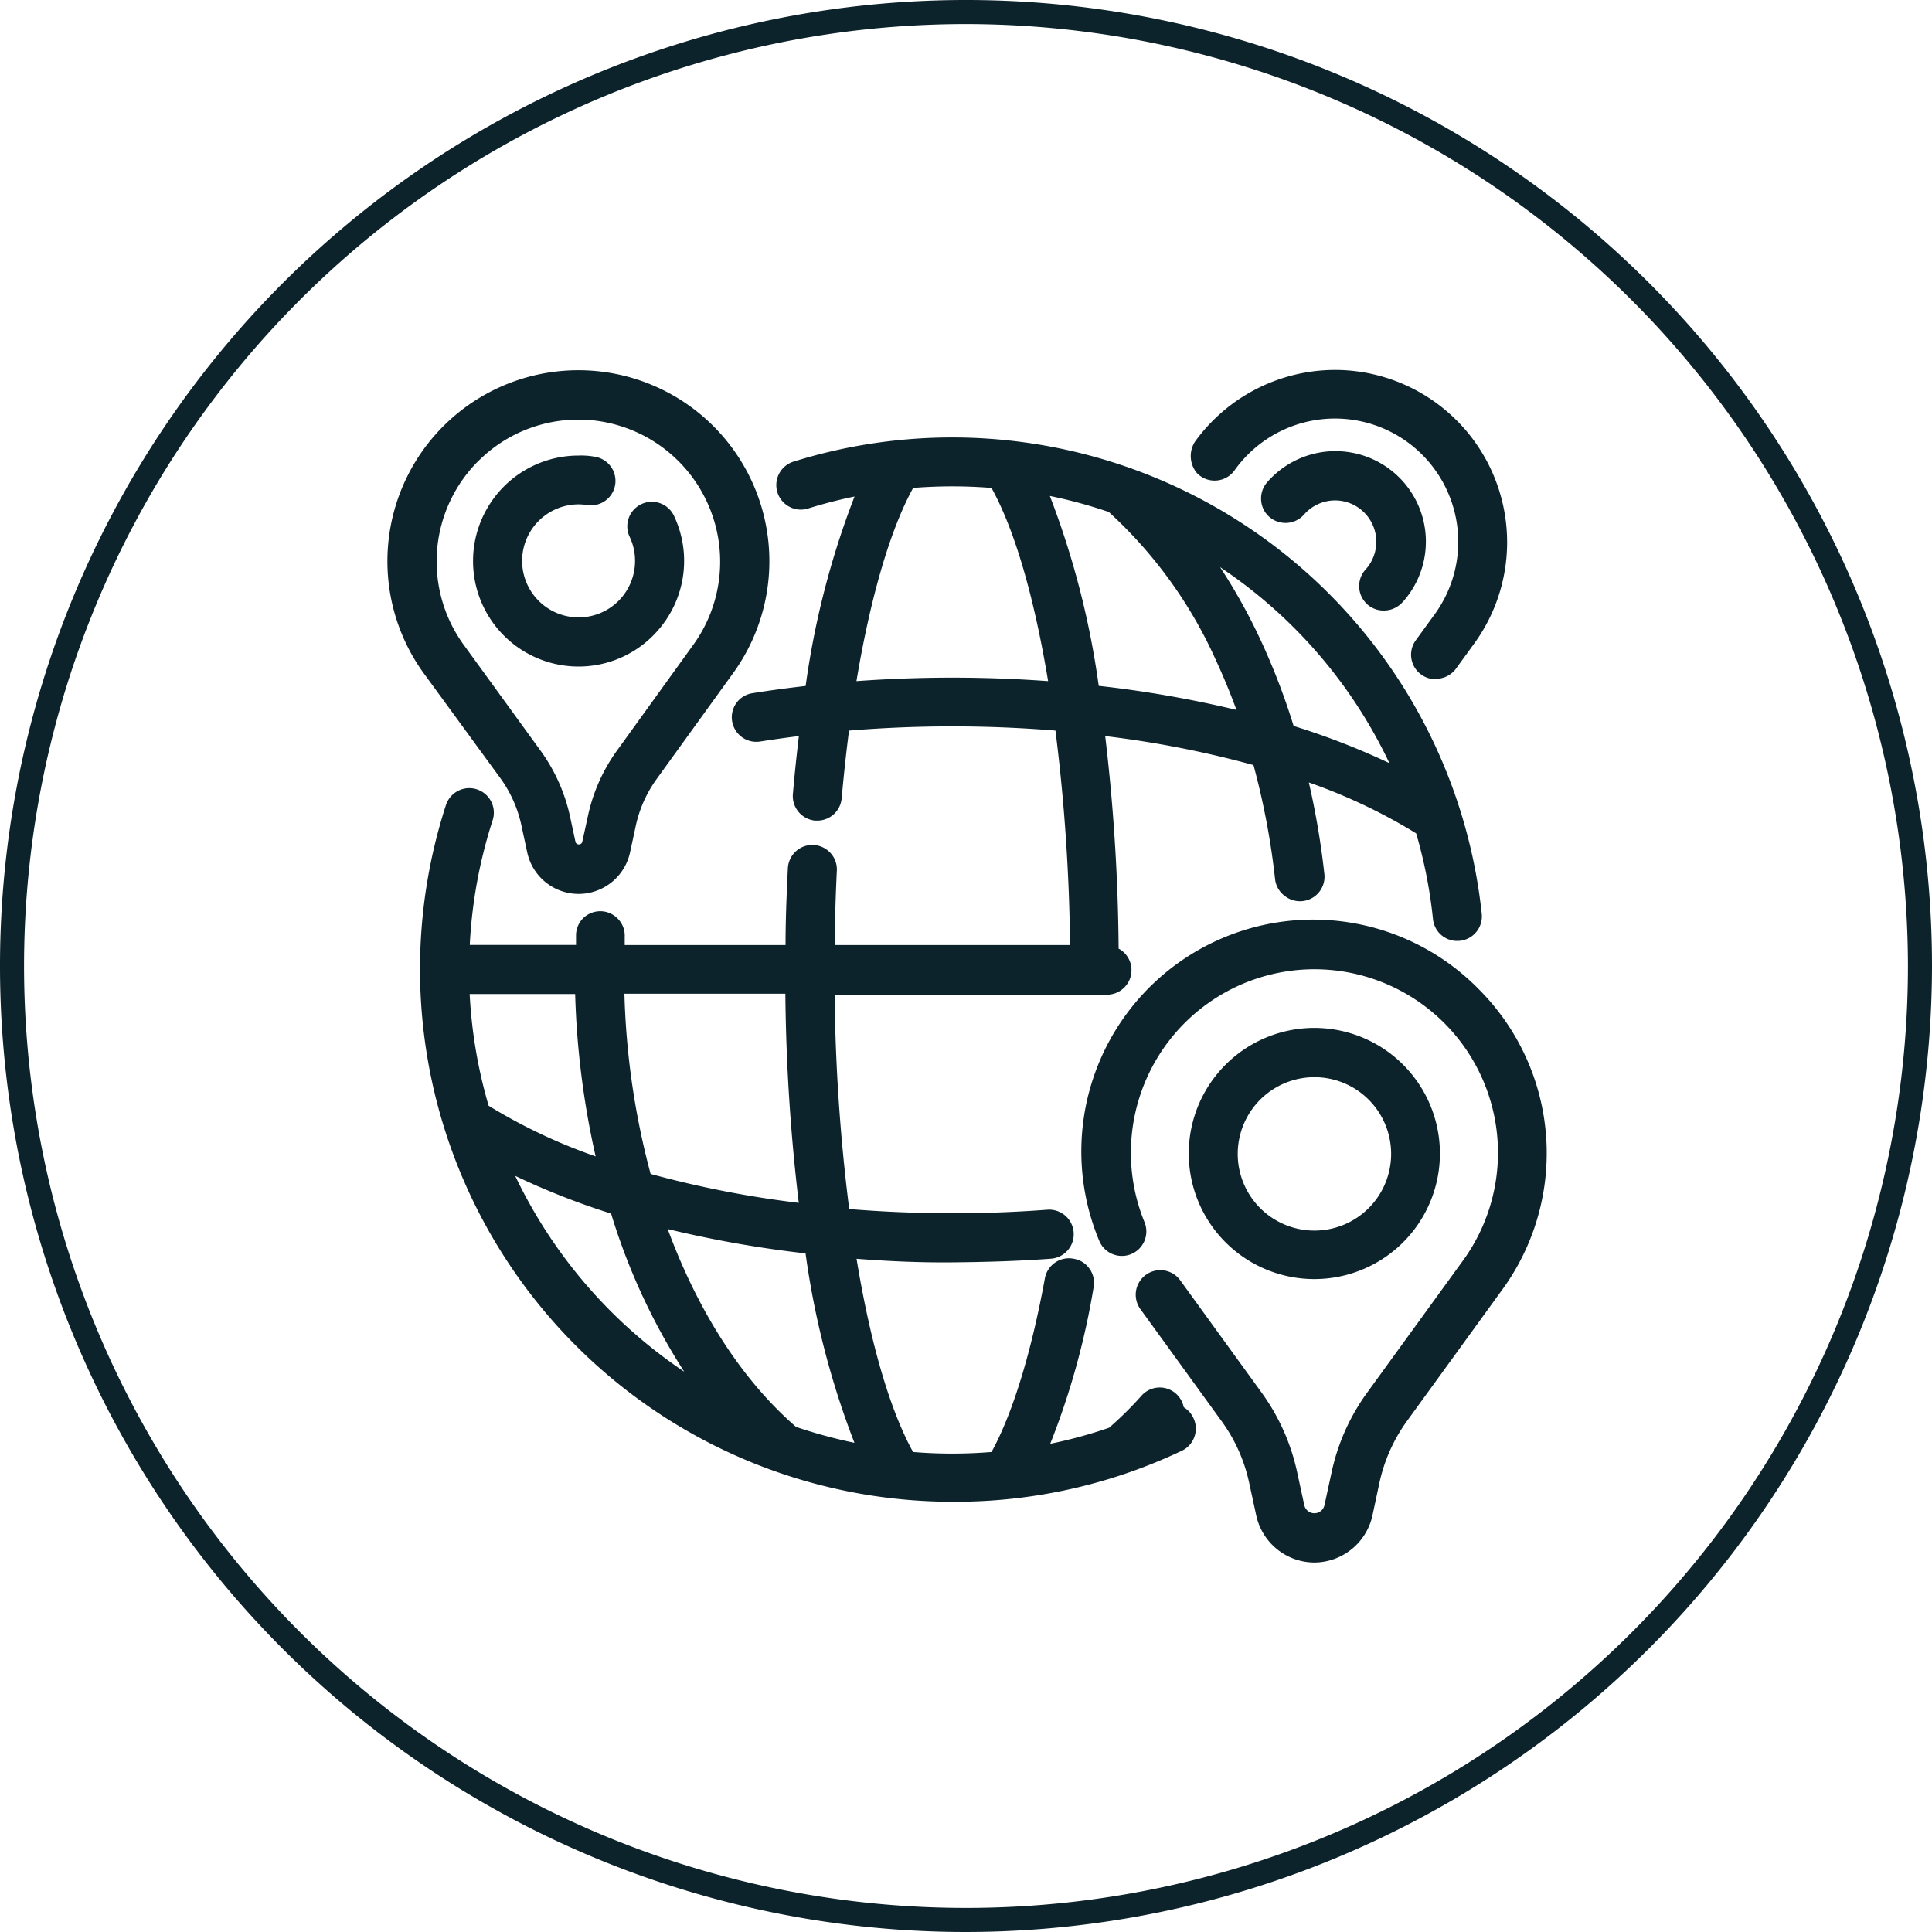
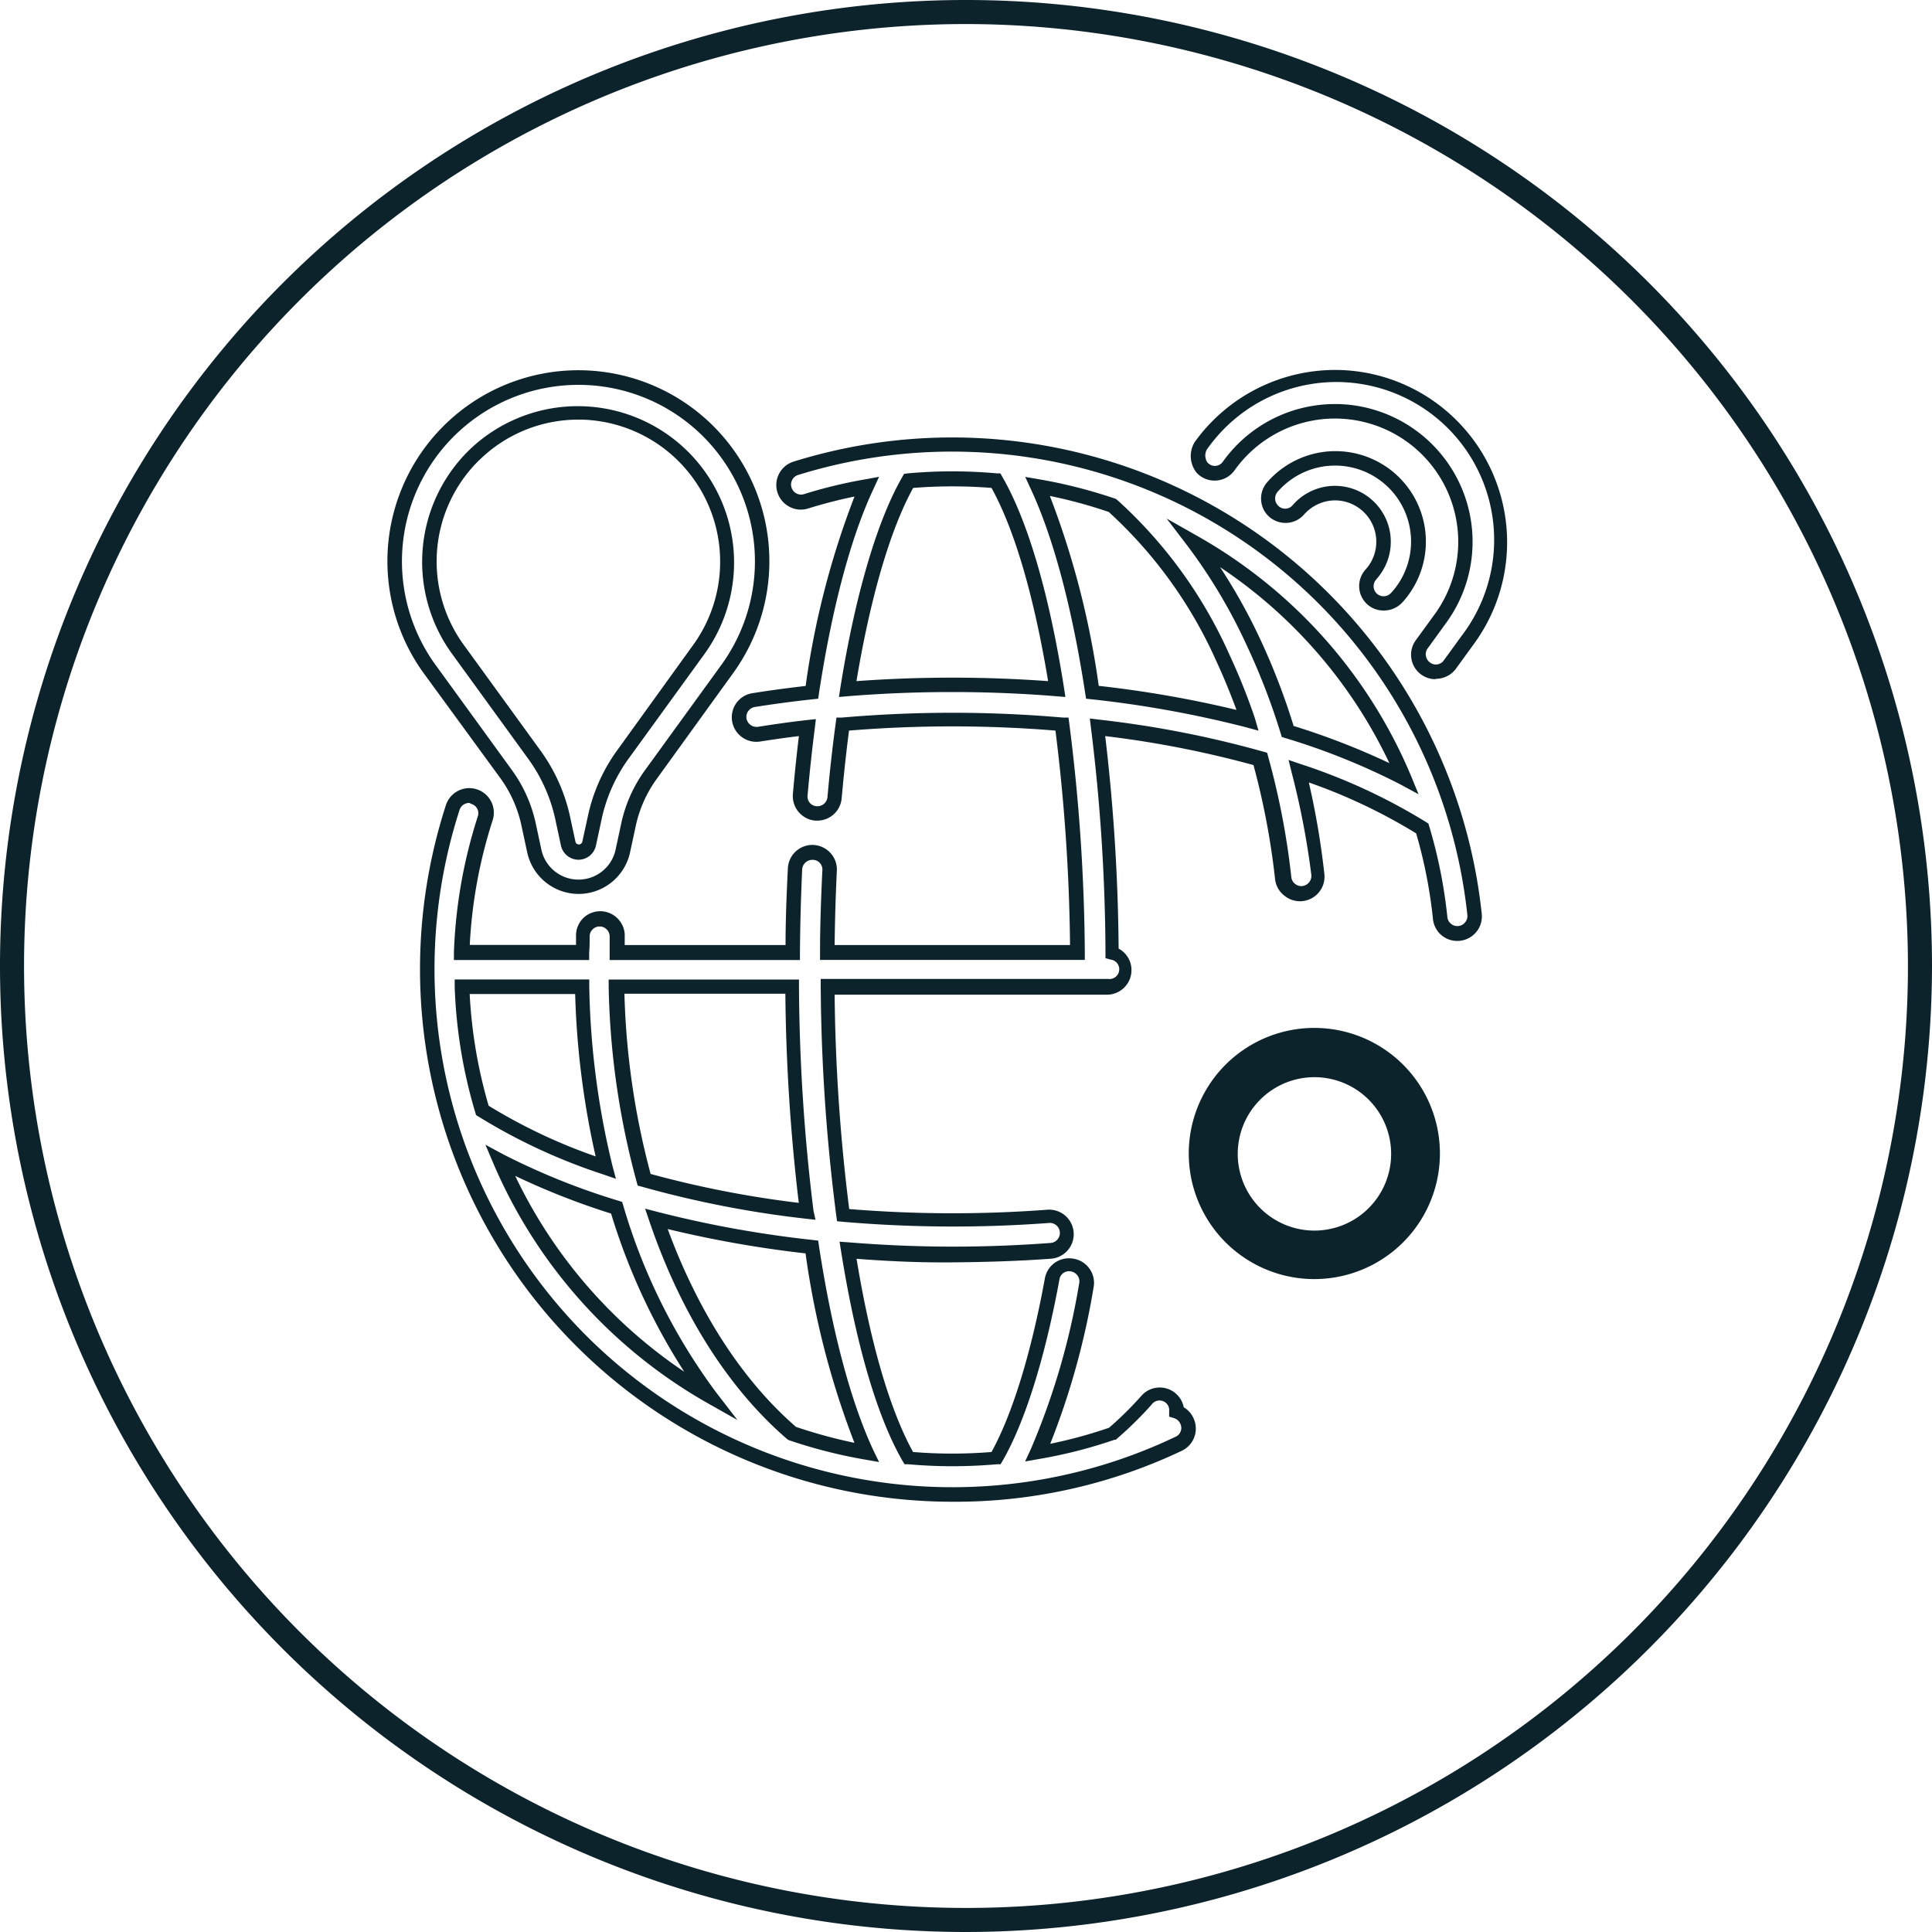
<svg xmlns="http://www.w3.org/2000/svg" viewBox="0 0 200 200" data-name="Layer 1" id="a5a3ecdf-2afa-4746-99ac-f06d2921f441">
  <defs>
    <style>.bb1746f6-9b00-490e-af77-ec8ccb46c7e5{fill:#0d232b;}</style>
  </defs>
  <title>Artboard 16</title>
  <path d="M100,200A100,100,0,1,1,200,100,100.11,100.11,0,0,1,100,200ZM100,2.49A97.51,97.51,0,1,0,197.51,100,97.62,97.62,0,0,0,100,2.49Z" class="bb1746f6-9b00-490e-af77-ec8ccb46c7e5" />
  <path d="M145.32,127.42a12.26,12.26,0,1,0-9.27,4.24A12.21,12.21,0,0,0,145.32,127.42Zm-17.95-8a8.68,8.68,0,1,1,8.68,8.68,8.68,8.68,0,0,1-8.68-8.68Z" class="bb1746f6-9b00-490e-af77-ec8ccb46c7e5" />
  <path d="M136.06,132.41h0a13,13,0,0,1,0-26h0a13,13,0,0,1,0,26Zm0-24.53a11.52,11.52,0,0,0,0,23h0a11.5,11.5,0,0,0,8.7-4h0a11.52,11.52,0,0,0-8.71-19.05Zm0,21a9.44,9.44,0,0,1-9.43-9.43h0a9.43,9.43,0,0,1,9.43-9.44h0a9.44,9.44,0,1,1,0,18.87Zm0-17.37a7.94,7.94,0,0,0-7.93,7.94h0a7.94,7.94,0,1,0,7.93-7.94Z" class="bb1746f6-9b00-490e-af77-ec8ccb46c7e5" />
-   <path d="M152.58,103a23.29,23.29,0,0,0-38.11,25.17,1.78,1.78,0,0,0,2.34,1,1.8,1.8,0,0,0,1-2.3,19.73,19.73,0,1,1,34.1,4.35l-9.72,13.41a21.08,21.08,0,0,0-3.59,8l-.73,3.36a1.83,1.83,0,0,1-3.57,0l-.73-3.36a21.08,21.08,0,0,0-3.59-8L121.55,133a1.79,1.79,0,0,0-2.9,2.1l8.41,11.59a17.8,17.8,0,0,1,3,6.69l.73,3.37a5.4,5.4,0,0,0,10.55,0l.73-3.37a17.8,17.8,0,0,1,3-6.69l9.72-13.4A23.27,23.27,0,0,0,152.58,103ZM59.89,68.29a10.16,10.16,0,0,0,9.23-14.43,1.79,1.79,0,1,0-3.24,1.5,6.6,6.6,0,1,1-6-3.84,6.74,6.74,0,0,1,1,.08,1.79,1.79,0,0,0,2-1.5h0a1.79,1.79,0,0,0-1.49-2h0A11.66,11.66,0,0,0,59.89,48a10.17,10.17,0,1,0,0,20.34Z" class="bb1746f6-9b00-490e-af77-ec8ccb46c7e5" />
-   <path d="M136.05,161.75a6.19,6.19,0,0,1-6-4.85l-.73-3.37a16.79,16.79,0,0,0-2.86-6.41l-8.4-11.59a2.54,2.54,0,0,1,4.11-3l8.4,11.59a21.86,21.86,0,0,1,3.72,8.32l.73,3.37a1.07,1.07,0,0,0,2.09,0l.73-3.37a21.8,21.8,0,0,1,3.72-8.32l9.73-13.41a19,19,0,1,0-32.81-4.19,2.53,2.53,0,0,1-4.69,1.92,24,24,0,0,1,39.33-26h0a24,24,0,0,1,2.26,31.25l-9.71,13.39a17,17,0,0,0-2.87,6.41l-.72,3.37A6.19,6.19,0,0,1,136.05,161.75ZM120.1,133a1,1,0,0,0-.61.2,1,1,0,0,0-.23,1.44l8.4,11.59a18.15,18.15,0,0,1,3.12,7l.73,3.37a4.65,4.65,0,0,0,9.09,0l.73-3.37a18.15,18.15,0,0,1,3.12-7l9.71-13.4A22.5,22.5,0,0,0,152,103.53h0a22.54,22.54,0,0,0-36.88,24.36,1.11,1.11,0,0,0,.56.55,1.06,1.06,0,0,0,.8,0,1,1,0,0,0,.56-1.33,20.48,20.48,0,1,1,35.4,4.51L142.76,145a20.54,20.54,0,0,0-3.46,7.75l-.73,3.37a2.57,2.57,0,0,1-5,0l-.73-3.37a20.38,20.38,0,0,0-3.46-7.75l-8.41-11.59A1,1,0,0,0,120.1,133ZM59.89,69h0a10.92,10.92,0,1,1,0-21.84,7.65,7.65,0,0,1,1.67.12,2.53,2.53,0,0,1,1.66,1,2.53,2.53,0,0,1-2.43,4,6.54,6.54,0,0,0-.89-.07,5.85,5.85,0,0,0,0,11.7h0a5.84,5.84,0,0,0,5.84-5.85,5.76,5.76,0,0,0-.54-2.45,2.54,2.54,0,1,1,4.61-2.13,10.9,10.9,0,0,1-1.66,11.73A10.88,10.88,0,0,1,59.89,69Zm0-20.34a9.42,9.42,0,1,0,0,18.84h0a9.42,9.42,0,0,0,8.55-13.37,1,1,0,1,0-1.88.87,7.46,7.46,0,0,1,.67,3.08,7.35,7.35,0,0,1-7.34,7.35h0a7.35,7.35,0,1,1,0-14.7,7,7,0,0,1,1.12.09A1,1,0,0,0,62.19,50a1,1,0,0,0-.87-1.18,8.61,8.61,0,0,0-1.43-.11Z" class="bb1746f6-9b00-490e-af77-ec8ccb46c7e5" />
-   <path d="M52.39,80.17a13.81,13.81,0,0,1,2.34,5.23l.58,2.7a4.68,4.68,0,0,0,9.15,0L65,85.4a13.81,13.81,0,0,1,2.34-5.23l7.77-10.72a19,19,0,1,0-30.54,0ZM49.1,47.08a15.3,15.3,0,0,1,10.78-4.4h.38a15.44,15.44,0,0,1,12,24.65L64.48,78.07a17.47,17.47,0,0,0-2.93,6.57L61,87.34a1.11,1.11,0,0,1-2.16,0l-.59-2.7a17.16,17.16,0,0,0-2.93-6.57l-7.8-10.75A15.44,15.44,0,0,1,49.1,47.08Zm92.8,12.4a1.79,1.79,0,0,0,2.64,2.42l0,0a.86.86,0,0,0,.13-.14,8.61,8.61,0,0,0-13-11.31,1.79,1.79,0,1,0,2.67,2.38l0,0a5,5,0,0,1,3.79-1.72,5,5,0,0,1,5,5A5,5,0,0,1,142,59.38Z" class="bb1746f6-9b00-490e-af77-ec8ccb46c7e5" />
  <path d="M59.89,92.54a5.45,5.45,0,0,1-5.31-4.29L54,85.56a12.92,12.92,0,0,0-2.2-5h0L44,69.88a19.77,19.77,0,1,1,31.75,0L68,80.61a12.94,12.94,0,0,0-2.21,5l-.58,2.69A5.46,5.46,0,0,1,59.89,92.54ZM53,79.73a14.58,14.58,0,0,1,2.46,5.51l.58,2.7a3.93,3.93,0,0,0,7.69,0l.58-2.7a14.58,14.58,0,0,1,2.46-5.51L74.55,69a18.27,18.27,0,1,0-29.34,0ZM59.89,89a1.87,1.87,0,0,1-1.82-1.46l-.58-2.7a16.62,16.62,0,0,0-2.81-6.29l-7.8-10.75a16.19,16.19,0,0,1,1.7-21.22h0A16.18,16.18,0,0,1,72.87,67.78L65.09,78.51a16.62,16.62,0,0,0-2.81,6.29l-.58,2.7A1.86,1.86,0,0,1,59.89,89ZM49.63,47.61a14.69,14.69,0,0,0-1.54,19.26L55.9,77.63A18.19,18.19,0,0,1,59,84.48l.58,2.7a.37.37,0,0,0,.69,0l.59-2.7a18,18,0,0,1,3.06-6.85L71.66,66.9A14.71,14.71,0,0,0,60.24,43.44h-.36a14.6,14.6,0,0,0-10.25,4.18ZM143.22,63.2a2.5,2.5,0,0,1-1.67-.63,2.55,2.55,0,0,1-.21-3.59l.1-.11a4.28,4.28,0,0,0-3.25-7.07A4.3,4.3,0,0,0,135,53.26a2.56,2.56,0,0,1-3.61.24,2.5,2.5,0,0,1-.84-1.75,2.54,2.54,0,0,1,.64-1.84,9.36,9.36,0,0,1,14.11,12.31l-.14.15A2.59,2.59,0,0,1,143.22,63.2ZM142.46,60A1,1,0,0,0,144,61.38l.14-.15A7.86,7.86,0,0,0,132.27,50.9a1.08,1.08,0,0,0-.27.76,1.06,1.06,0,0,0,.35.72,1,1,0,0,0,1.47-.09,5.78,5.78,0,0,1,8.74,7.58Z" class="bb1746f6-9b00-490e-af77-ec8ccb46c7e5" />
-   <path d="M124.71,48.63a1.8,1.8,0,0,0,2.5-.41A13.5,13.5,0,1,1,149,64.15l-1.85,2.55a1.79,1.79,0,0,0,2.9,2.1l1.84-2.53A17.12,17.12,0,0,0,138.6,39a17.13,17.13,0,0,0-14.3,7.13,2,2,0,0,0,.13,2.24,2.33,2.33,0,0,0,.28.26Zm-2.92,97.47a1.81,1.81,0,0,0-.6-1.35,1.79,1.79,0,0,0-2.52.15h0a38.49,38.49,0,0,1-3.53,3.48,50.11,50.11,0,0,1-7.73,2,74,74,0,0,0,5-17.34A1.78,1.78,0,0,0,111,131a1.8,1.8,0,0,0-2.09,1.44c-1.47,8.05-3.52,14.58-5.8,18.55-1.49.13-3,.19-4.52.19s-3-.07-4.52-.2c-2.63-4.56-4.81-12.18-6.29-21.51q5.4.44,10.81.44c3.39,0,6.81-.13,10.16-.38a1.79,1.79,0,1,0-.27-3.57q-4.93.38-9.89.37c-3.84,0-7.64-.17-11.34-.49a194.17,194.17,0,0,1-1.6-23.64h29a1.79,1.79,0,0,0,1.79-1.79h0a1.79,1.79,0,0,0-1.33-1.73,198.22,198.22,0,0,0-1.5-23.33,107.08,107.08,0,0,1,16.82,3.29A79.1,79.1,0,0,1,132.8,91a1.79,1.79,0,0,0,3.55-.39,83.11,83.11,0,0,0-1.9-10.73,59.17,59.17,0,0,1,12.78,6,50.32,50.32,0,0,1,1.86,9.26,1.79,1.79,0,0,0,2,1.6h0a1.79,1.79,0,0,0,1.59-2A54.4,54.4,0,0,0,82.4,48.45a1.79,1.79,0,1,0,1.06,3.42h0a50.25,50.25,0,0,1,6.3-1.52c-2.38,5.11-4.33,12.47-5.68,21.29-2,.23-4,.49-6,.81A1.79,1.79,0,0,0,78.61,76c1.65-.26,3.3-.49,5-.68-.3,2.3-.54,4.61-.75,6.92a1.81,1.81,0,0,0,1.63,1.94h.16a1.8,1.8,0,0,0,1.78-1.64q.33-3.81.84-7.6a130.26,130.26,0,0,1,22.69,0,192,192,0,0,1,1.61,23.64H85.64c0-2.85.1-5.7.24-8.48a1.8,1.8,0,0,0-1.7-1.88h0a1.8,1.8,0,0,0-1.88,1.7c-.13,2.89-.21,5.77-.23,8.66H63.87c0-.52,0-1,.05-1.61a1.79,1.79,0,1,0-3.57-.14c0,.58,0,1.17-.05,1.75H47.84a50.62,50.62,0,0,1,2.43-13.88,1.79,1.79,0,0,0-3.4-1.11,54.37,54.37,0,0,0,51.71,71.13,53.85,53.85,0,0,0,23.44-5.3,1.78,1.78,0,0,0-.23-3.31Zm-8.71-74.45c-1.33-8.75-3.27-16.14-5.67-21.3a51.9,51.9,0,0,1,7.75,2,46.83,46.83,0,0,1,11.42,15.73,63.24,63.24,0,0,1,2.6,6.47,114.56,114.56,0,0,0-16.1-2.91Zm32.29,8.94a72.17,72.17,0,0,0-12.06-4.86,69.92,69.92,0,0,0-3.48-9.15,57.09,57.09,0,0,0-6.27-10.44,51.1,51.1,0,0,1,21.81,24.45ZM98.58,70.86q-5.47,0-10.82.43c1.51-9.39,3.72-17,6.31-21.51,1.49-.13,3-.2,4.51-.2s3,.07,4.52.2c2.64,4.56,4.81,12.19,6.29,21.52C105.8,71,102.19,70.86,98.58,70.86Zm-8.83,79.51a50.75,50.75,0,0,1-7.75-2c-6.06-5.22-10.88-13-14-22.19a116,116,0,0,0,16.1,2.91C85.42,137.82,87.36,145.21,89.75,150.37Zm-6.18-25a107.34,107.34,0,0,1-16.84-3.29,81.84,81.84,0,0,1-2.86-20H82.06a199.07,199.07,0,0,0,1.51,23.26ZM47.84,102.15H60.3a85.47,85.47,0,0,0,2.42,18.72,59.87,59.87,0,0,1-12.78-5.93,51,51,0,0,1-2.1-12.79Zm4,18a72.4,72.4,0,0,0,12,4.86,62.29,62.29,0,0,0,9.71,19.54A51.13,51.13,0,0,1,51.81,120.13Z" class="bb1746f6-9b00-490e-af77-ec8ccb46c7e5" />
  <path d="M98.58,155.46A55.13,55.13,0,0,1,46.16,83.35,2.54,2.54,0,0,1,51,84.91a50.1,50.1,0,0,0-2.37,12.91h11l0-1A2.54,2.54,0,0,1,60.42,95a2.57,2.57,0,0,1,1.82-.67,2.54,2.54,0,0,1,1.76.82A2.5,2.5,0,0,1,64.67,97l0,.83H81.32c0-2.64.11-5.3.24-7.94a2.54,2.54,0,0,1,2.65-2.42,2.57,2.57,0,0,1,1.76.83,2.51,2.51,0,0,1,.66,1.83c-.12,2.49-.2,5.08-.23,7.7h24.37a192.64,192.64,0,0,0-1.51-22.2,131.45,131.45,0,0,0-21.37,0c-.3,2.32-.55,4.66-.76,7a2.53,2.53,0,0,1-2.52,2.32h-.23a2.55,2.55,0,0,1-2.3-2.75c.17-2,.38-4,.62-6-1.32.16-2.66.35-4,.56a2.54,2.54,0,0,1-2.46-4,2.52,2.52,0,0,1,1.65-1c1.74-.28,3.59-.53,5.51-.75a87.19,87.19,0,0,1,5.06-19.61c-1.62.33-3.23.75-4.81,1.24a2.5,2.5,0,0,1-1.93-.18,2.54,2.54,0,0,1,.42-4.67A55.13,55.13,0,0,1,153.39,94.6a2.54,2.54,0,0,1-2.26,2.79,2.52,2.52,0,0,1-2.79-2.26,50.13,50.13,0,0,0-1.74-8.86A57.41,57.41,0,0,0,135.49,81a82.47,82.47,0,0,1,1.61,9.49A2.54,2.54,0,0,1,133,92.75a2.5,2.5,0,0,1-1-1.7,77.47,77.47,0,0,0-2.24-11.85,105.58,105.58,0,0,0-15.35-3,198.36,198.36,0,0,1,1.39,22,2.52,2.52,0,0,1,1.33,2.23,2.54,2.54,0,0,1-2.54,2.54H86.4a192.47,192.47,0,0,0,1.51,22.19,131.23,131.23,0,0,0,20.51.07,2.54,2.54,0,0,1,.38,5.07c-3.38.25-6.81.35-10.24.38s-6.61-.12-9.89-.37c1.45,8.81,3.47,15.69,5.85,20a50,50,0,0,0,8.12,0c2.16-3.91,4.12-10.27,5.53-18a2.53,2.53,0,0,1,3-2,2.48,2.48,0,0,1,1.63,1.05,2.51,2.51,0,0,1,.41,1.9,78.56,78.56,0,0,1-4.49,16.2,48.43,48.43,0,0,0,6.09-1.66,36,36,0,0,0,3.35-3.31,2.53,2.53,0,0,1,4.38,1.19,2.48,2.48,0,0,1,1,1.11,2.54,2.54,0,0,1-1.19,3.39A54.67,54.67,0,0,1,98.58,155.46Zm-50-72.34a1.05,1.05,0,0,0-1,.7,53.68,53.68,0,0,0,13.1,54.44,53.66,53.66,0,0,0,61,10.48,1,1,0,0,0,.49-1.39,1.07,1.07,0,0,0-.62-.54l-.52-.16v-.56a1,1,0,0,0-1.81-.69,38.62,38.62,0,0,1-3.6,3.54l-.11.1-.13,0a49.46,49.46,0,0,1-7.85,2l-1.41.25.6-1.3a74.43,74.43,0,0,0,5-17.16,1,1,0,0,0-.17-.78,1.08,1.08,0,0,0-.67-.43,1,1,0,0,0-1.21.84c-1.48,8.08-3.57,14.76-5.89,18.78l-.2.34-.39,0a51.89,51.89,0,0,1-9.16,0l-.39,0-.2-.33c-2.64-4.57-4.84-12.1-6.38-21.77l-.15-.94,1,.07c3.56.29,7.17.44,10.74.44h0c3.37,0,6.77-.13,10.11-.38a1,1,0,0,0-.16-2.07,133.46,133.46,0,0,1-21.35-.12l-.6-.06-.08-.59a194.1,194.1,0,0,1-1.61-23.74v-.75h29.76a1,1,0,0,0,.27-2l-.55-.15v-.57a194,194,0,0,0-1.5-23.24l-.12-1,1,.12a107.13,107.13,0,0,1,16.95,3.31l.4.11.11.41a78.53,78.53,0,0,1,2.4,12.49,1,1,0,0,0,.39.68,1,1,0,0,0,.77.22,1.06,1.06,0,0,0,.91-1.14A83.16,83.16,0,0,0,133.72,80l-.33-1.33,1.3.44a60.4,60.4,0,0,1,12.95,6l.23.15.08.27a51,51,0,0,1,1.88,9.4,1,1,0,0,0,.38.7,1,1,0,0,0,.76.23,1,1,0,0,0,.7-.38,1,1,0,0,0,.23-.76A53.65,53.65,0,0,0,82.62,49.17a1,1,0,0,0-.61.51,1,1,0,0,0-.07.79,1,1,0,0,0,.51.61,1,1,0,0,0,.79.07,49.55,49.55,0,0,1,6.39-1.54L91,49.36l-.6,1.3c-2.34,5-4.28,12.32-5.62,21.1l-.08.57-.58.06c-2.1.23-4.12.5-6,.8a1.07,1.07,0,0,0-.66.42,1,1,0,0,0-.18.78,1.06,1.06,0,0,0,1.18.85c1.64-.26,3.32-.5,5-.69l1-.11-.12,1c-.29,2.29-.54,4.61-.74,6.9a1,1,0,0,0,.94,1.12h0a1.05,1.05,0,0,0,1.12-.94c.22-2.54.51-5.12.85-7.64l.08-.6.59,0a131.87,131.87,0,0,1,22.83,0l.6,0,.08.6a196.08,196.08,0,0,1,1.61,23.73v.76H84.89v-.76c0-2.9.11-5.76.24-8.51a1,1,0,0,0-1-1.09,1.06,1.06,0,0,0-1.09,1c-.13,2.87-.21,5.77-.23,8.62v.75H63.11l0-.77c0-.52,0-1.06,0-1.62a1,1,0,0,0-.27-.74,1,1,0,0,0-.72-.34,1,1,0,0,0-.75.28,1,1,0,0,0-.33.72c0,.58,0,1.16-.05,1.73l0,.74h-14l0-.78a51.64,51.64,0,0,1,2.47-14.08,1,1,0,0,0-.68-1.3A1.1,1.1,0,0,0,48.57,83.12ZM91,151.35l-1.42-.25a51.12,51.12,0,0,1-7.87-2l-.13-.05-.11-.09c-6.07-5.23-11-13-14.24-22.52l-.45-1.32,1.35.35a113.93,113.93,0,0,0,16,2.89l.57.07.08.56c1.34,8.78,3.28,16.08,5.61,21.1Zm-8.66-3.66a51.56,51.56,0,0,0,6.11,1.67,87.19,87.19,0,0,1-5.06-19.61,116.36,116.36,0,0,1-14.27-2.52C72.29,135.83,76.84,142.88,82.38,147.69Zm-6-.69-3.2-1.81a52,52,0,0,1-22.07-24.76l-.82-1.93,1.85,1a71.83,71.83,0,0,0,11.92,4.8l.38.12.12.38a61.14,61.14,0,0,0,9.59,19.31Zm-23-25.26A50.69,50.69,0,0,0,70.83,142a65.22,65.22,0,0,1-7.57-16.37A75.93,75.93,0,0,1,53.36,121.74Zm31.08,4.53-1-.11a107.12,107.12,0,0,1-17-3.32l-.41-.11-.11-.41a82.31,82.31,0,0,1-2.89-20.16v-.76h19.7v.74a197.16,197.16,0,0,0,1.5,23.18Zm-17.09-4.75a106,106,0,0,0,15.36,3,197.32,197.32,0,0,1-1.39-21.65H64.64A80.16,80.16,0,0,0,67.35,121.52Zm-3.57.51-1.3-.45a60.06,60.06,0,0,1-12.94-6l-.24-.15-.08-.27a51.42,51.42,0,0,1-2.13-13l0-.77H61l0,.73a84.08,84.08,0,0,0,2.4,18.56Zm-13.2-7.58a57,57,0,0,0,11.1,5.26,87,87,0,0,1-2.12-16.81H48.62A50.31,50.31,0,0,0,50.58,114.45Zm96.29-32.23-1.85-1a70.11,70.11,0,0,0-11.93-4.81l-.38-.12L132.6,76a68.87,68.87,0,0,0-3.45-9A55.93,55.93,0,0,0,123,56.6l-2.23-2.92,3.19,1.81a51.77,51.77,0,0,1,9.27,6.69A51.18,51.18,0,0,1,146.06,80.3Zm-13-7.09A75.38,75.38,0,0,1,143.83,79,50.17,50.17,0,0,0,126.3,58.71a59,59,0,0,1,4.2,7.55A69.83,69.83,0,0,1,133.91,75.13Zm-3.57.51L129,75.29a112.87,112.87,0,0,0-16-2.9l-.57-.06-.09-.57C111,63,109.06,55.69,106.73,50.67l-.6-1.3,1.41.24a52,52,0,0,1,7.87,2l.13.05.11.09a47.68,47.68,0,0,1,11.61,16,64.33,64.33,0,0,1,2.63,6.55ZM113.74,71A115.81,115.81,0,0,1,128,73.49c-.65-1.76-1.35-3.47-2.1-5.08A46.47,46.47,0,0,0,114.78,53a49.53,49.53,0,0,0-6.1-1.66A88,88,0,0,1,113.74,71Zm-3.45,1.15-1-.08c-3.55-.29-7.16-.43-10.73-.43h0c-3.59,0-7.21.14-10.76.43l-.95.08.15-1c1.53-9.53,3.8-17.26,6.4-21.76l.19-.34L94,49a51.07,51.07,0,0,1,9.17,0l.39,0,.19.34c2.64,4.57,4.85,12.09,6.38,21.77Zm-11.69-2c3.29,0,6.61.12,9.9.36-1.46-8.8-3.47-15.68-5.86-20a51.07,51.07,0,0,0-8.11,0c-2.35,4.25-4.42,11.29-5.87,20,3.28-.24,6.61-.36,9.92-.36h0Zm50,.16a2.53,2.53,0,0,1-2.49-2.11,2.53,2.53,0,0,1,.43-1.89l1.86-2.56a12.76,12.76,0,1,0-20.6-15.06,2.54,2.54,0,0,1-3.54.59h0a2.25,2.25,0,0,1-.4-.36,2.76,2.76,0,0,1-.17-3.18,17.92,17.92,0,0,1,14.91-7.44,17.84,17.84,0,0,1,13.9,28.47l-1.83,2.52A2.58,2.58,0,0,1,148.62,70.27ZM138.18,41.83h.35A14.26,14.26,0,0,1,149.62,64.6l-1.84,2.54a1,1,0,0,0-.17.77,1.07,1.07,0,0,0,.42.67,1,1,0,0,0,1.44-.23l1.83-2.52a16.34,16.34,0,1,0-26.39-19.26h0a1.3,1.3,0,0,0,.09,1.32l.15.13a1,1,0,0,0,1.45-.24A14.24,14.24,0,0,1,138.18,41.83Z" class="bb1746f6-9b00-490e-af77-ec8ccb46c7e5" />
</svg>